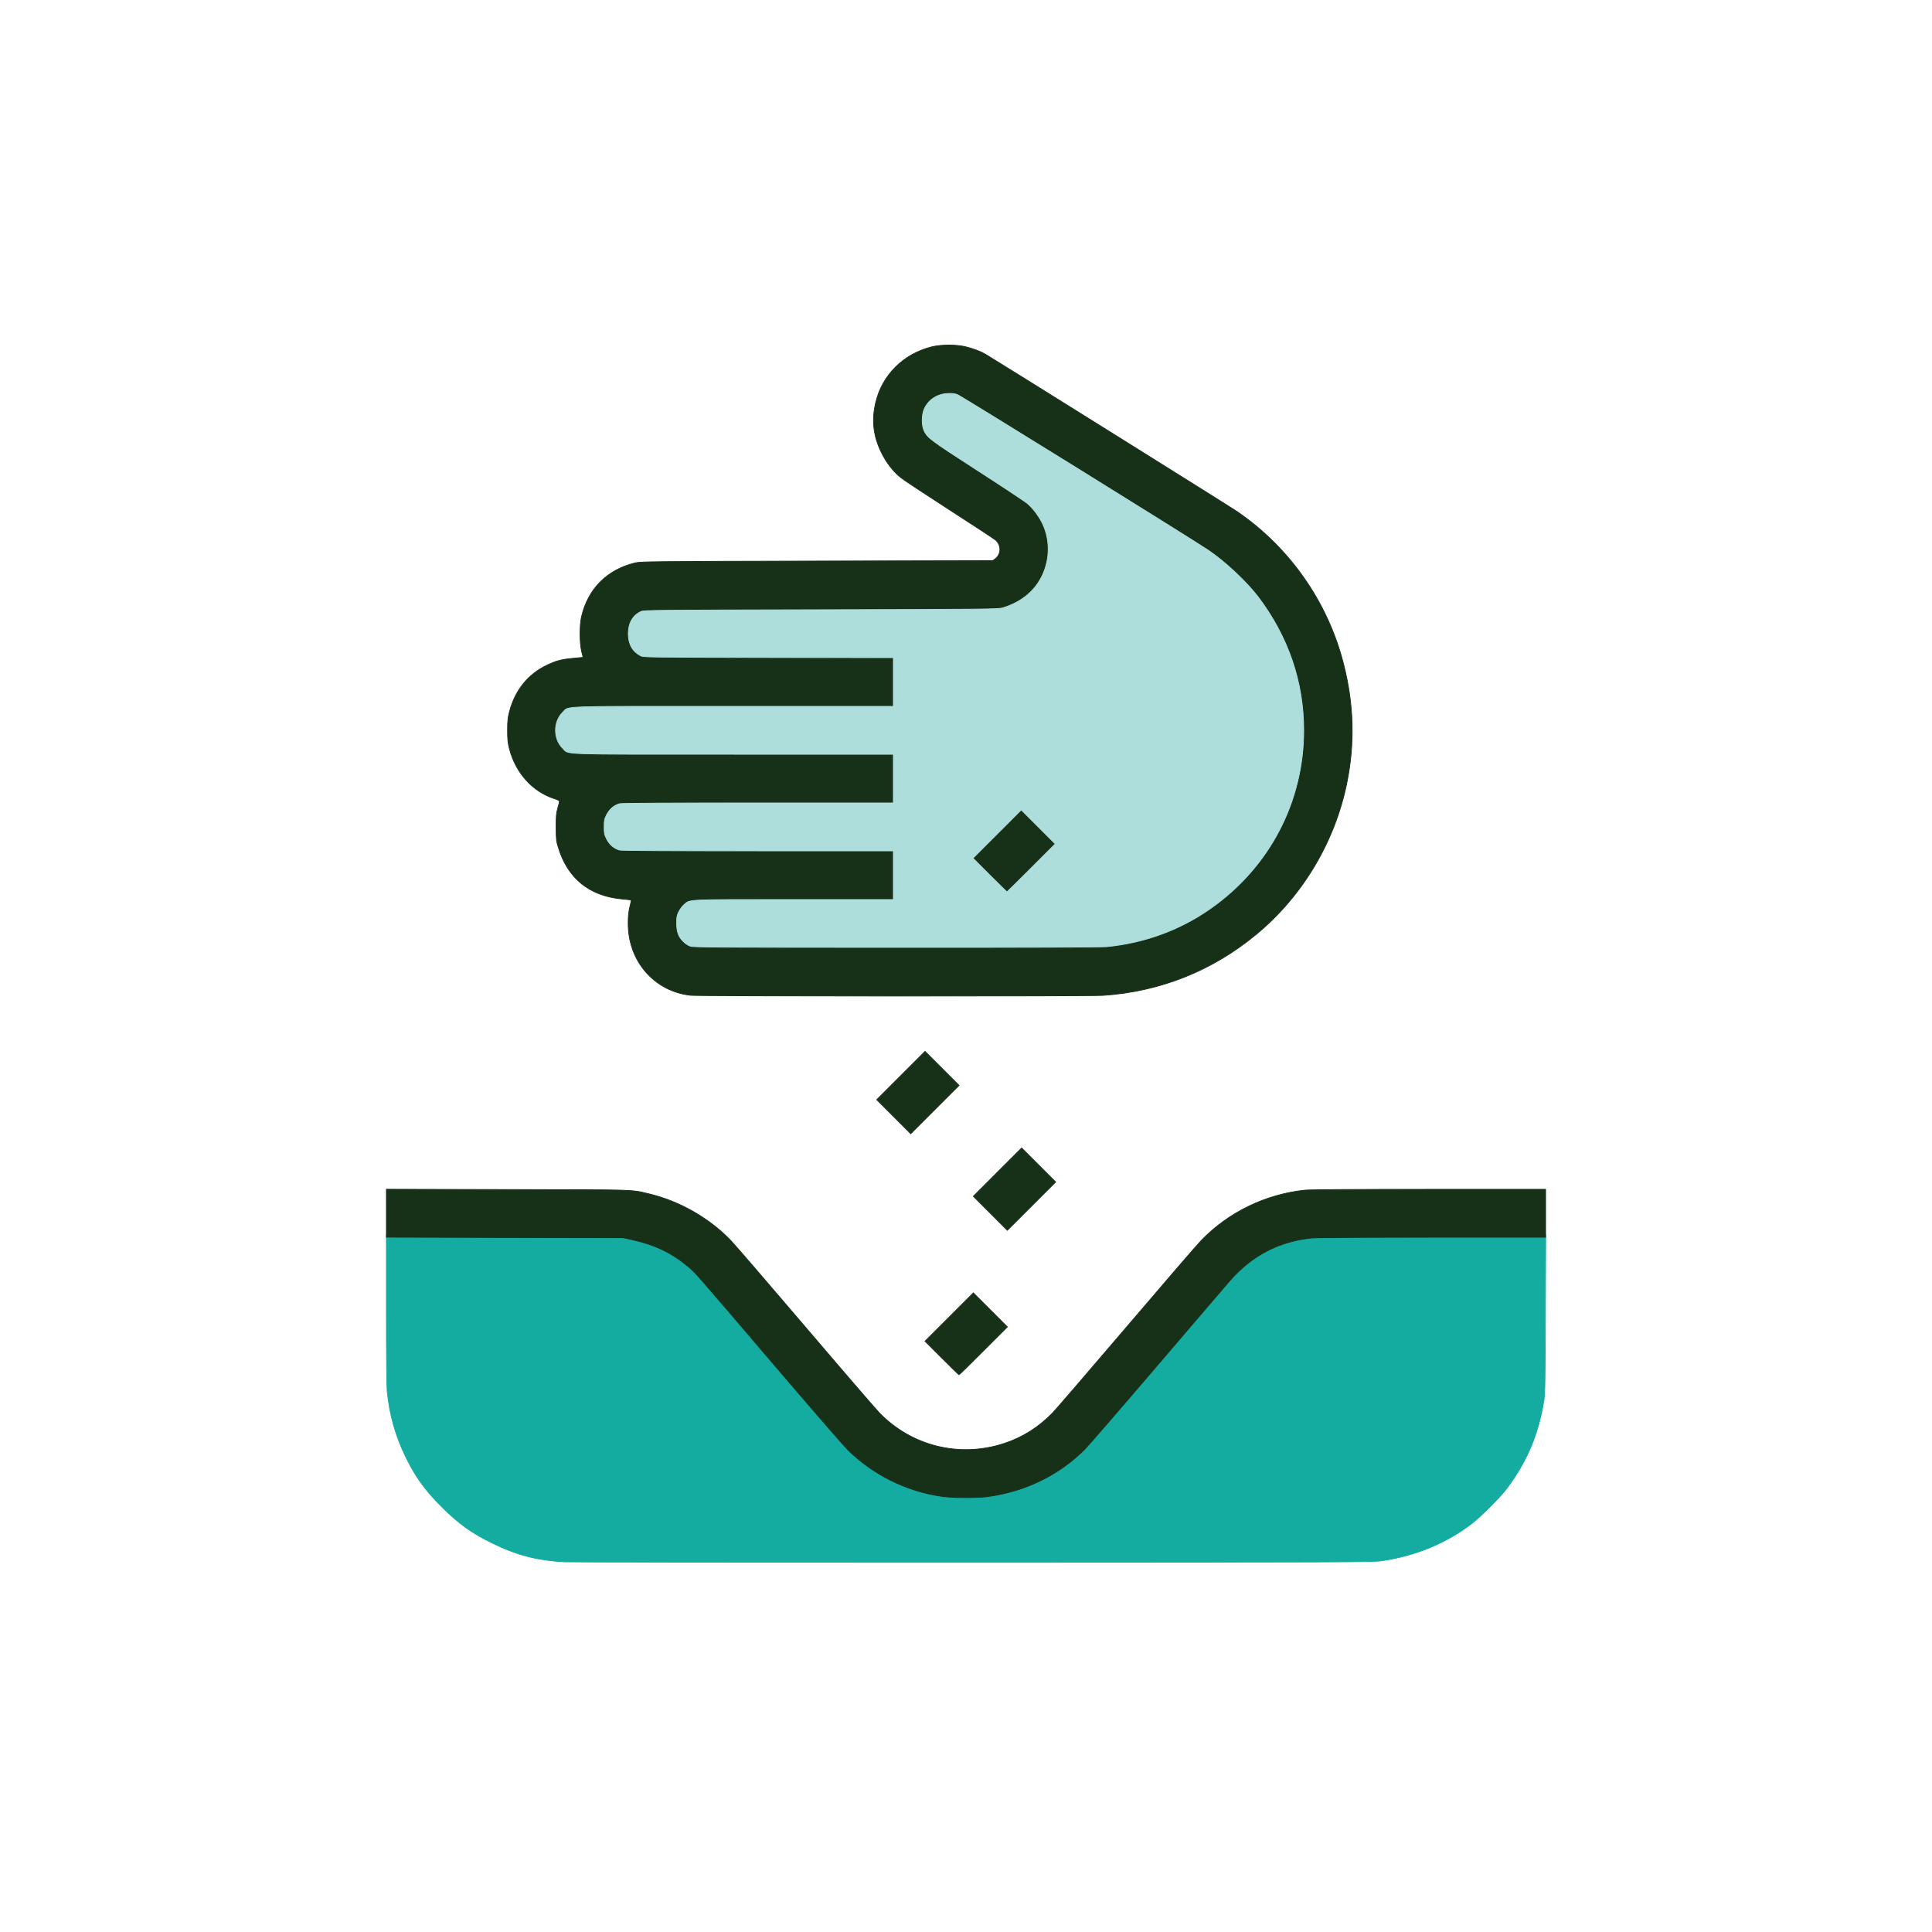
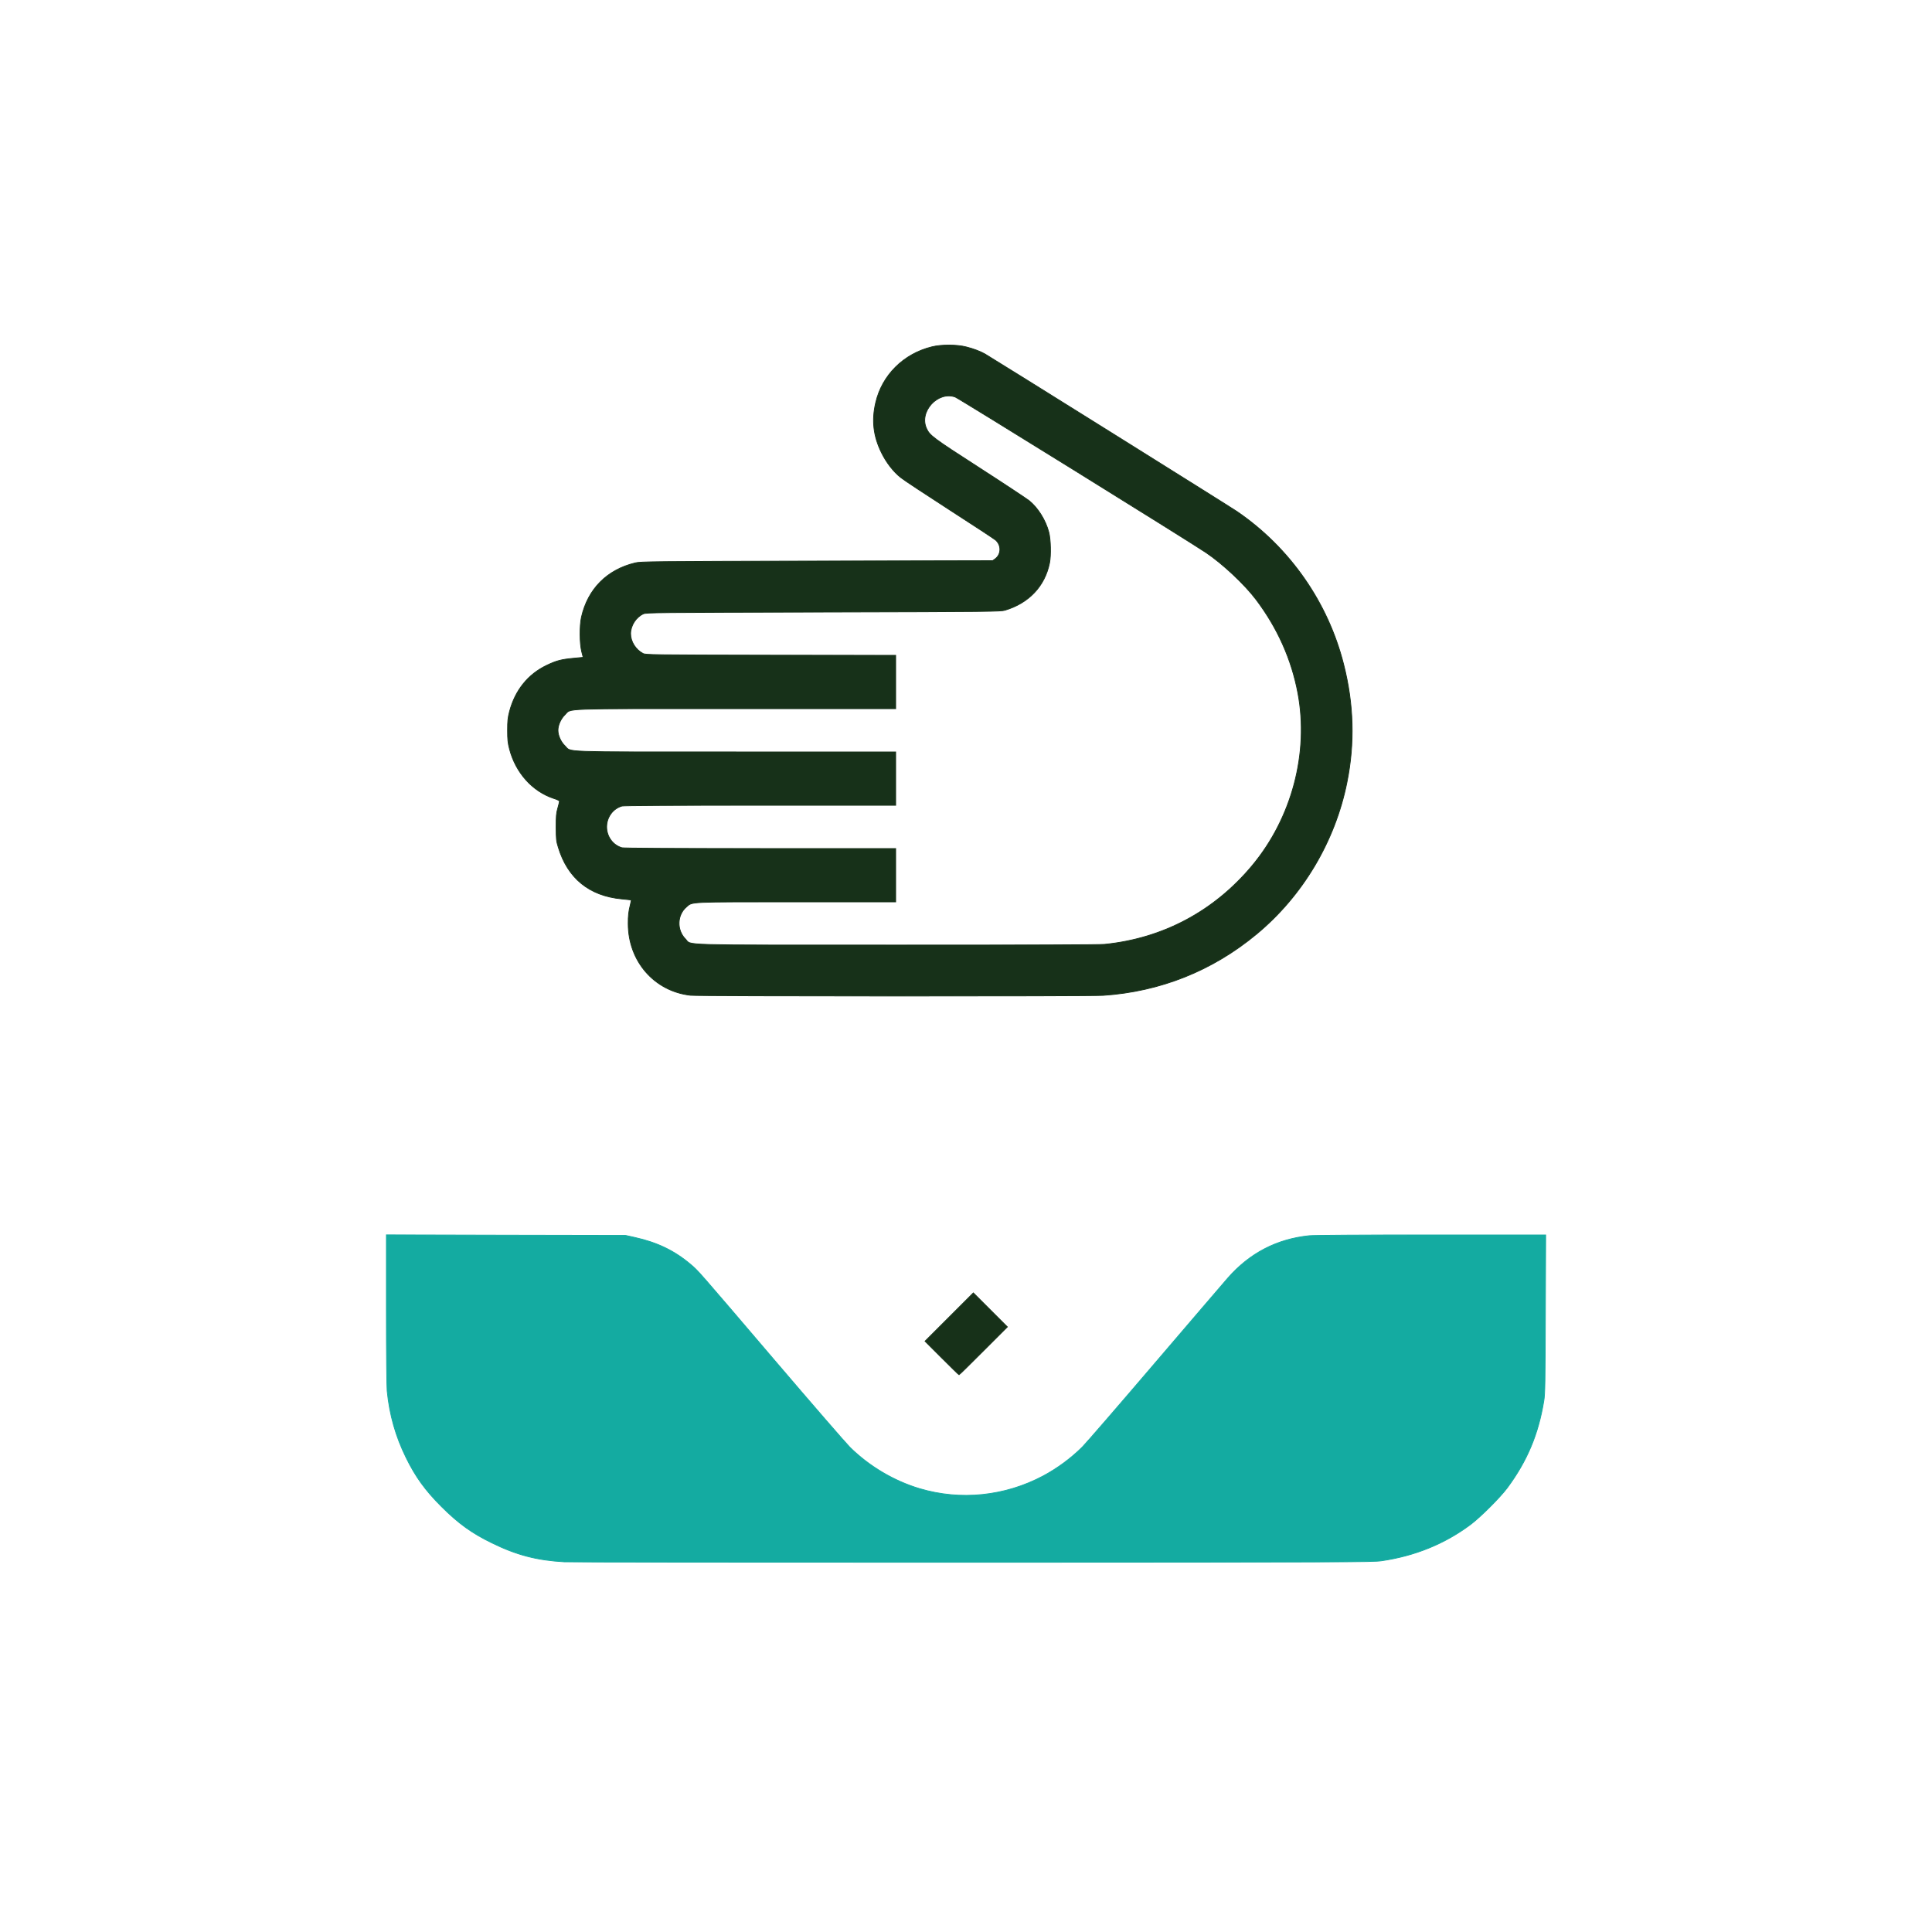
<svg xmlns="http://www.w3.org/2000/svg" id="Capa_1" x="0px" y="0px" viewBox="0 0 2500 2500" style="enable-background:new 0 0 2500 2500;" xml:space="preserve">
  <style type="text/css">	.st0{fill:#14ABA1;stroke:#14ABA1;}	.st1{fill:#173119;stroke:#173119;}	.st2{fill:#AEDEDC;stroke:#AEDEDC;}</style>
  <g>
    <path class="st0" d="M730,2021c-35.3-2-61.5-8.8-93.5-24.5c-26.1-12.7-43.2-25.1-65.1-46.9c-21.2-21.2-33.7-38.5-46-63.6  c-13.4-27.3-21.3-55-24.4-85.9c-0.6-6.3-1-47.9-1-106.2v-96l154.8,0.4l154.7,0.3l12.1,2.7c28.9,6.4,51.1,17.1,71.9,34.7  c10.3,8.8,6.6,4.5,109,124.5c48.4,56.7,92.1,107.1,97.2,112.2c24.9,24.6,56.9,43.6,90.3,53.6c53.1,15.8,110.4,9.9,160-16.5  c18.3-9.8,35.9-22.8,50.5-37.3c4.9-4.9,47.2-53.8,93.9-108.5c46.8-54.7,89.2-104.3,94.5-110.3c28.3-32.2,63.1-50.3,105.1-54.7  c5.8-0.6,67.7-1,157.8-1h148.3l-0.4,102.3c-0.3,89.1-0.5,103.5-2,112.4c-7,43-21.5,77.6-47.1,112.3c-8.9,12.1-35.2,38.4-47.7,47.7  c-33.4,25-72.1,40.7-115.4,47c-11.3,1.6-44,1.7-528,1.9C975.7,2021.6,737.4,2021.4,730,2021L730,2021z" />
  </g>
  <g>
-     <path class="st1" d="M1220.5,1936.5c-46.2-6.1-90.5-27.8-123.8-60.8c-5.1-5.1-48.8-55.5-97.2-112.2  c-102.4-120-98.7-115.7-109-124.5c-20.8-17.6-43-28.3-71.9-34.7l-12.1-2.7l-153.2-0.3l-153.3-0.4v-31v-31l156.8,0.4  c170.3,0.3,159.2-0.1,183.5,5.7c38.9,9.3,77.4,31.2,105.2,60.1c5,5.2,48.6,55.8,96.9,112.4c48.3,56.7,91.3,106.5,95.5,110.8  c41.9,43.2,103.9,58.4,161.3,39.6c23.7-7.7,45-21.1,62.9-39.6c4.2-4.3,47.3-54.4,95.9-111.3c48.5-56.9,92.1-107.5,96.9-112.3  c35.4-36.3,82.6-59.1,133.3-64.6c6.4-0.7,61.8-1.1,160.8-1.1h151v31v31h-146.7c-89.1,0-150.5,0.4-156.3,1  c-42,4.4-76.8,22.5-105.1,54.7c-5.3,6-47.7,55.6-94.5,110.3c-46.7,54.7-89,103.6-93.9,108.5c-33.6,33.5-76.9,54.5-125.5,61.1  C1265,1938.3,1234.2,1938.3,1220.5,1936.5L1220.5,1936.5z" />
    <path class="st1" d="M1218.7,1757.2l-21.7-21.7l31.3-31.3l31.2-31.2l22,22l22,22l-31,31c-17,17.1-31.2,31-31.5,31  S1230.7,1769.2,1218.7,1757.2z" />
-     <path class="st1" d="M1281.5,1570l-22-22l31.3-31.3l31.2-31.2l22,22l22,22l-31.3,31.3l-31.2,31.2L1281.5,1570z" />
-     <path class="st1" d="M1156.5,1445l-22-22l31.3-31.3l31.2-31.2l22,22l22,22l-31.3,31.3l-31.2,31.2L1156.5,1445z" />
    <path class="st1" d="M893.5,1287.9c-46.8-5.3-80.5-44-80.6-92.5c-0.1-10.3,0.6-16.2,2.8-24.8c0.8-3.2,1.3-5.9,1.1-6  s-5.7-0.8-12.4-1.4c-42-4-69.9-26.8-82-66.9c-2.5-8-2.7-10.4-2.8-25.8c0-14.7,0.3-18.1,2.2-24.8c1.2-4.2,2.2-8.3,2.2-9  c0-0.6-3.3-2.3-7.3-3.5c-27.7-9.1-49.4-33.2-57.4-64c-2.1-8.2-2.5-11.9-2.5-24.2s0.4-16,2.5-24.2c7.2-27.5,23.9-48.3,48.2-59.9  c12.6-6,18.8-7.6,34.6-9.1l12.5-1.2l-1.9-7.5c-2.7-10.7-2.8-33.5-0.3-44.6c8.3-36.4,33.1-61.4,69.6-70.1c7.1-1.7,20.5-1.9,235-2.4  l227.5-0.5l3.1-2.2c8-5.8,8.4-17.5,0.8-24.4c-1.6-1.4-28.3-19-59.4-39c-31-20-59.5-38.8-63.3-41.9c-9.8-7.8-18.8-19.4-25.2-32.5  c-10.4-21.3-12.7-41.5-7.4-64.3c8.2-35.7,36-63.4,72.7-72.4c12.5-3.1,32.3-3,44.4,0.1c9.6,2.4,18.4,5.8,24.4,9.2  c10.9,6.3,316.5,197.3,325.9,203.7c68.4,46.7,117.8,117.5,138.1,197.7c13.2,51.9,14.6,102,4.3,153  c-15.3,76.3-57.3,146.8-116.9,196.2c-57.1,47.4-124.5,74.3-198.5,79.3C1409.5,1289.2,904.1,1289.1,893.5,1287.9L893.5,1287.9z   M1429.1,1222c75.7-7.5,142.2-43,191.3-102c51.3-61.6,73.6-145.7,59.1-223c-8.3-44-26.5-84.6-54.4-121.5  c-14.8-19.5-42.9-45.9-64.6-60.5c-23.4-15.7-319.9-199.6-324.5-201.3c-22.4-7.9-47,18.8-37.2,40.5c4.1,9.3,8,12.2,68.7,51.3  c32.1,20.7,60.9,39.8,64.2,42.4c11.2,9,21.3,25,25.4,40.6c2.5,9.4,3,30,1,40c-6.1,30-26.7,51.8-57.6,61.1  c-5.7,1.7-17.6,1.9-235,2.4c-217.6,0.5-229.2,0.6-233,2.3C823,798.6,816,809.5,816,820c0,10.2,6.5,20.6,16,25.6  c3.4,1.8,9.8,1.9,165.3,2.2L1159,848v34.5V917H952.7c-232.5,0-212.9-0.7-221.6,7.8c-5.4,5.2-9.1,13.5-9.1,20.2s3.7,15,9.1,20.2  c8.7,8.5-10.9,7.8,221.6,7.8H1159v34.5v34.5H983.8c-116.2,0-176.5,0.4-179,1c-11.6,3.3-19.8,14.4-19.8,27s8.2,23.7,19.8,27  c2.5,0.6,62.8,1,179,1H1159v34.5v34.5h-128.3c-142.1,0-134.4-0.3-142.4,6.5c-12.3,10.5-12.8,30-1.3,41.6  c8.5,8.5-17.2,7.8,273.1,7.8C1330,1223,1422.3,1222.6,1429.1,1222z" />
-     <path class="st1" d="M1277.7,1135.2c-18.6-18.6-21.7-22.1-21.7-24.7s4.1-7.2,31.3-34.3c27.1-27.1,31.6-31.2,34.2-31.2  s6.1,3.1,24.8,21.8c20,20,21.7,22,21.7,25.2c0,3.3-2.1,5.6-30.8,34.3c-28.6,28.6-31,30.7-34.2,30.7S1297.8,1155.3,1277.7,1135.2z" />
  </g>
  <g>
-     <path class="st2" d="M893.6,1224.4c-3.2-1-6.4-3.1-9.6-6.3c-6.3-6.3-8.5-12.7-8.4-24.2c0-7.3,0.4-9.5,2.8-14.2  c1.5-3.1,4.6-7.2,6.9-9.2c8-6.8,0.3-6.5,142.4-6.5H1156v-31.5V1101H980.8c-116.2,0-176.5-0.4-179-1c-7.2-2-13-7-16.7-14.1  c-3.1-6.2-3.3-7.4-3.3-15.9s0.2-9.7,3.3-15.9c3.7-7.1,9.5-12.1,16.7-14.1c2.5-0.6,62.8-1,179-1H1156v-31.5V976H949.7  c-232.5,0-212.9,0.7-221.6-7.8c-12.3-12-12.3-34.4,0-46.4c8.7-8.5-10.9-7.8,221.6-7.8H1156v-31.5V851l-161.7-0.2  c-155.5-0.3-161.9-0.4-165.3-2.2c-10.6-5.6-16-15.2-16-28.6c0-13.7,5.9-23.9,16.5-28.7c3.8-1.7,15.4-1.8,233-2.3  c217.4-0.5,229.3-0.7,235-2.4c26.4-8,45-24.6,53.8-48.1c7.6-20.4,6.6-43.1-2.8-62c-4.7-9.5-12.8-20-19.8-25.6  c-3.3-2.6-32.1-21.7-64.2-42.4c-60.6-39.1-64.5-42-68.8-51.3c-3.3-7.3-3.1-20.8,0.4-28.3c5.5-11.7,16.4-18.9,29.8-19.7  c5.8-0.3,8.9,0,13.1,1.5c4.6,1.7,301.1,185.6,324.5,201.3c21.7,14.6,49.8,41,64.6,60.5c38.9,51.4,58.9,110,58.9,172.5  c0,92.4-44.2,177-120.5,230.6c-39.3,27.7-85.1,44.5-134.4,49.4c-6.8,0.6-100.1,1-272,0.9C931.1,1225.9,897.9,1225.7,893.6,1224.4  L893.6,1224.4z M1334.5,1123l31-31l-22-22l-22-22l-31.2,31.2l-31.3,31.3l21.7,21.7c12,12,22,21.8,22.3,21.8  S1317.5,1140.1,1334.5,1123z" />
-   </g>
+     </g>
</svg>